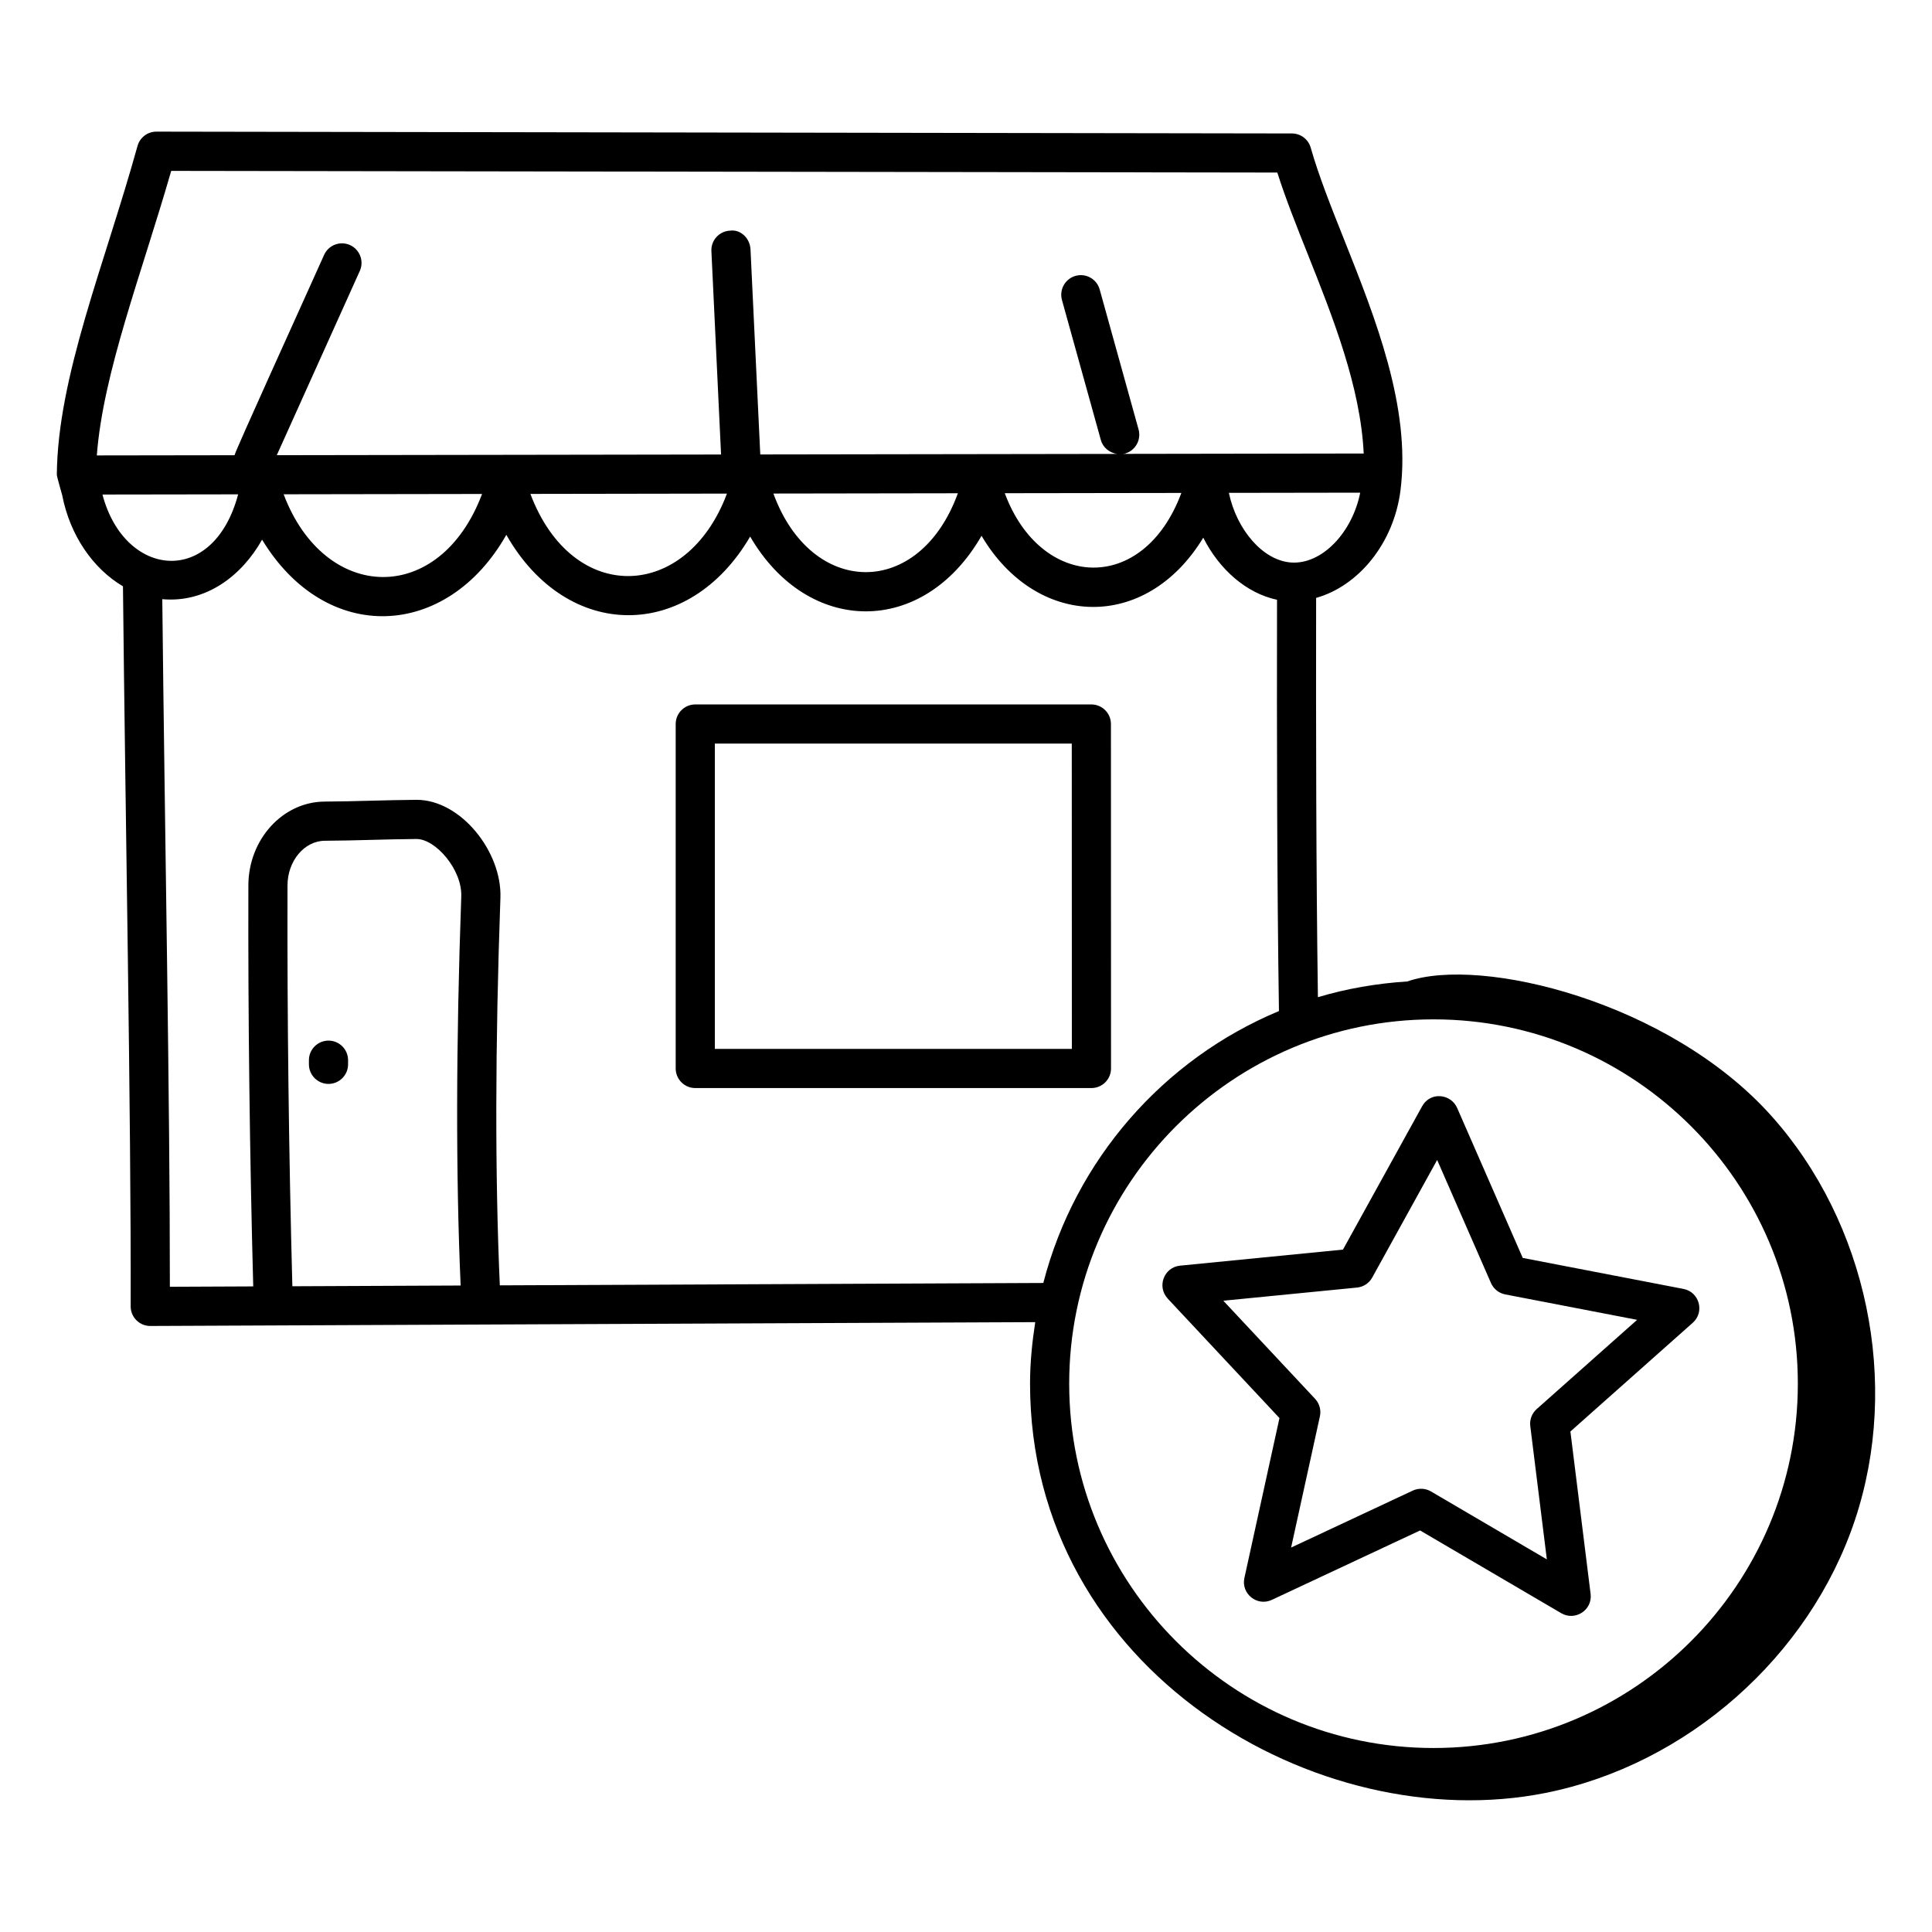
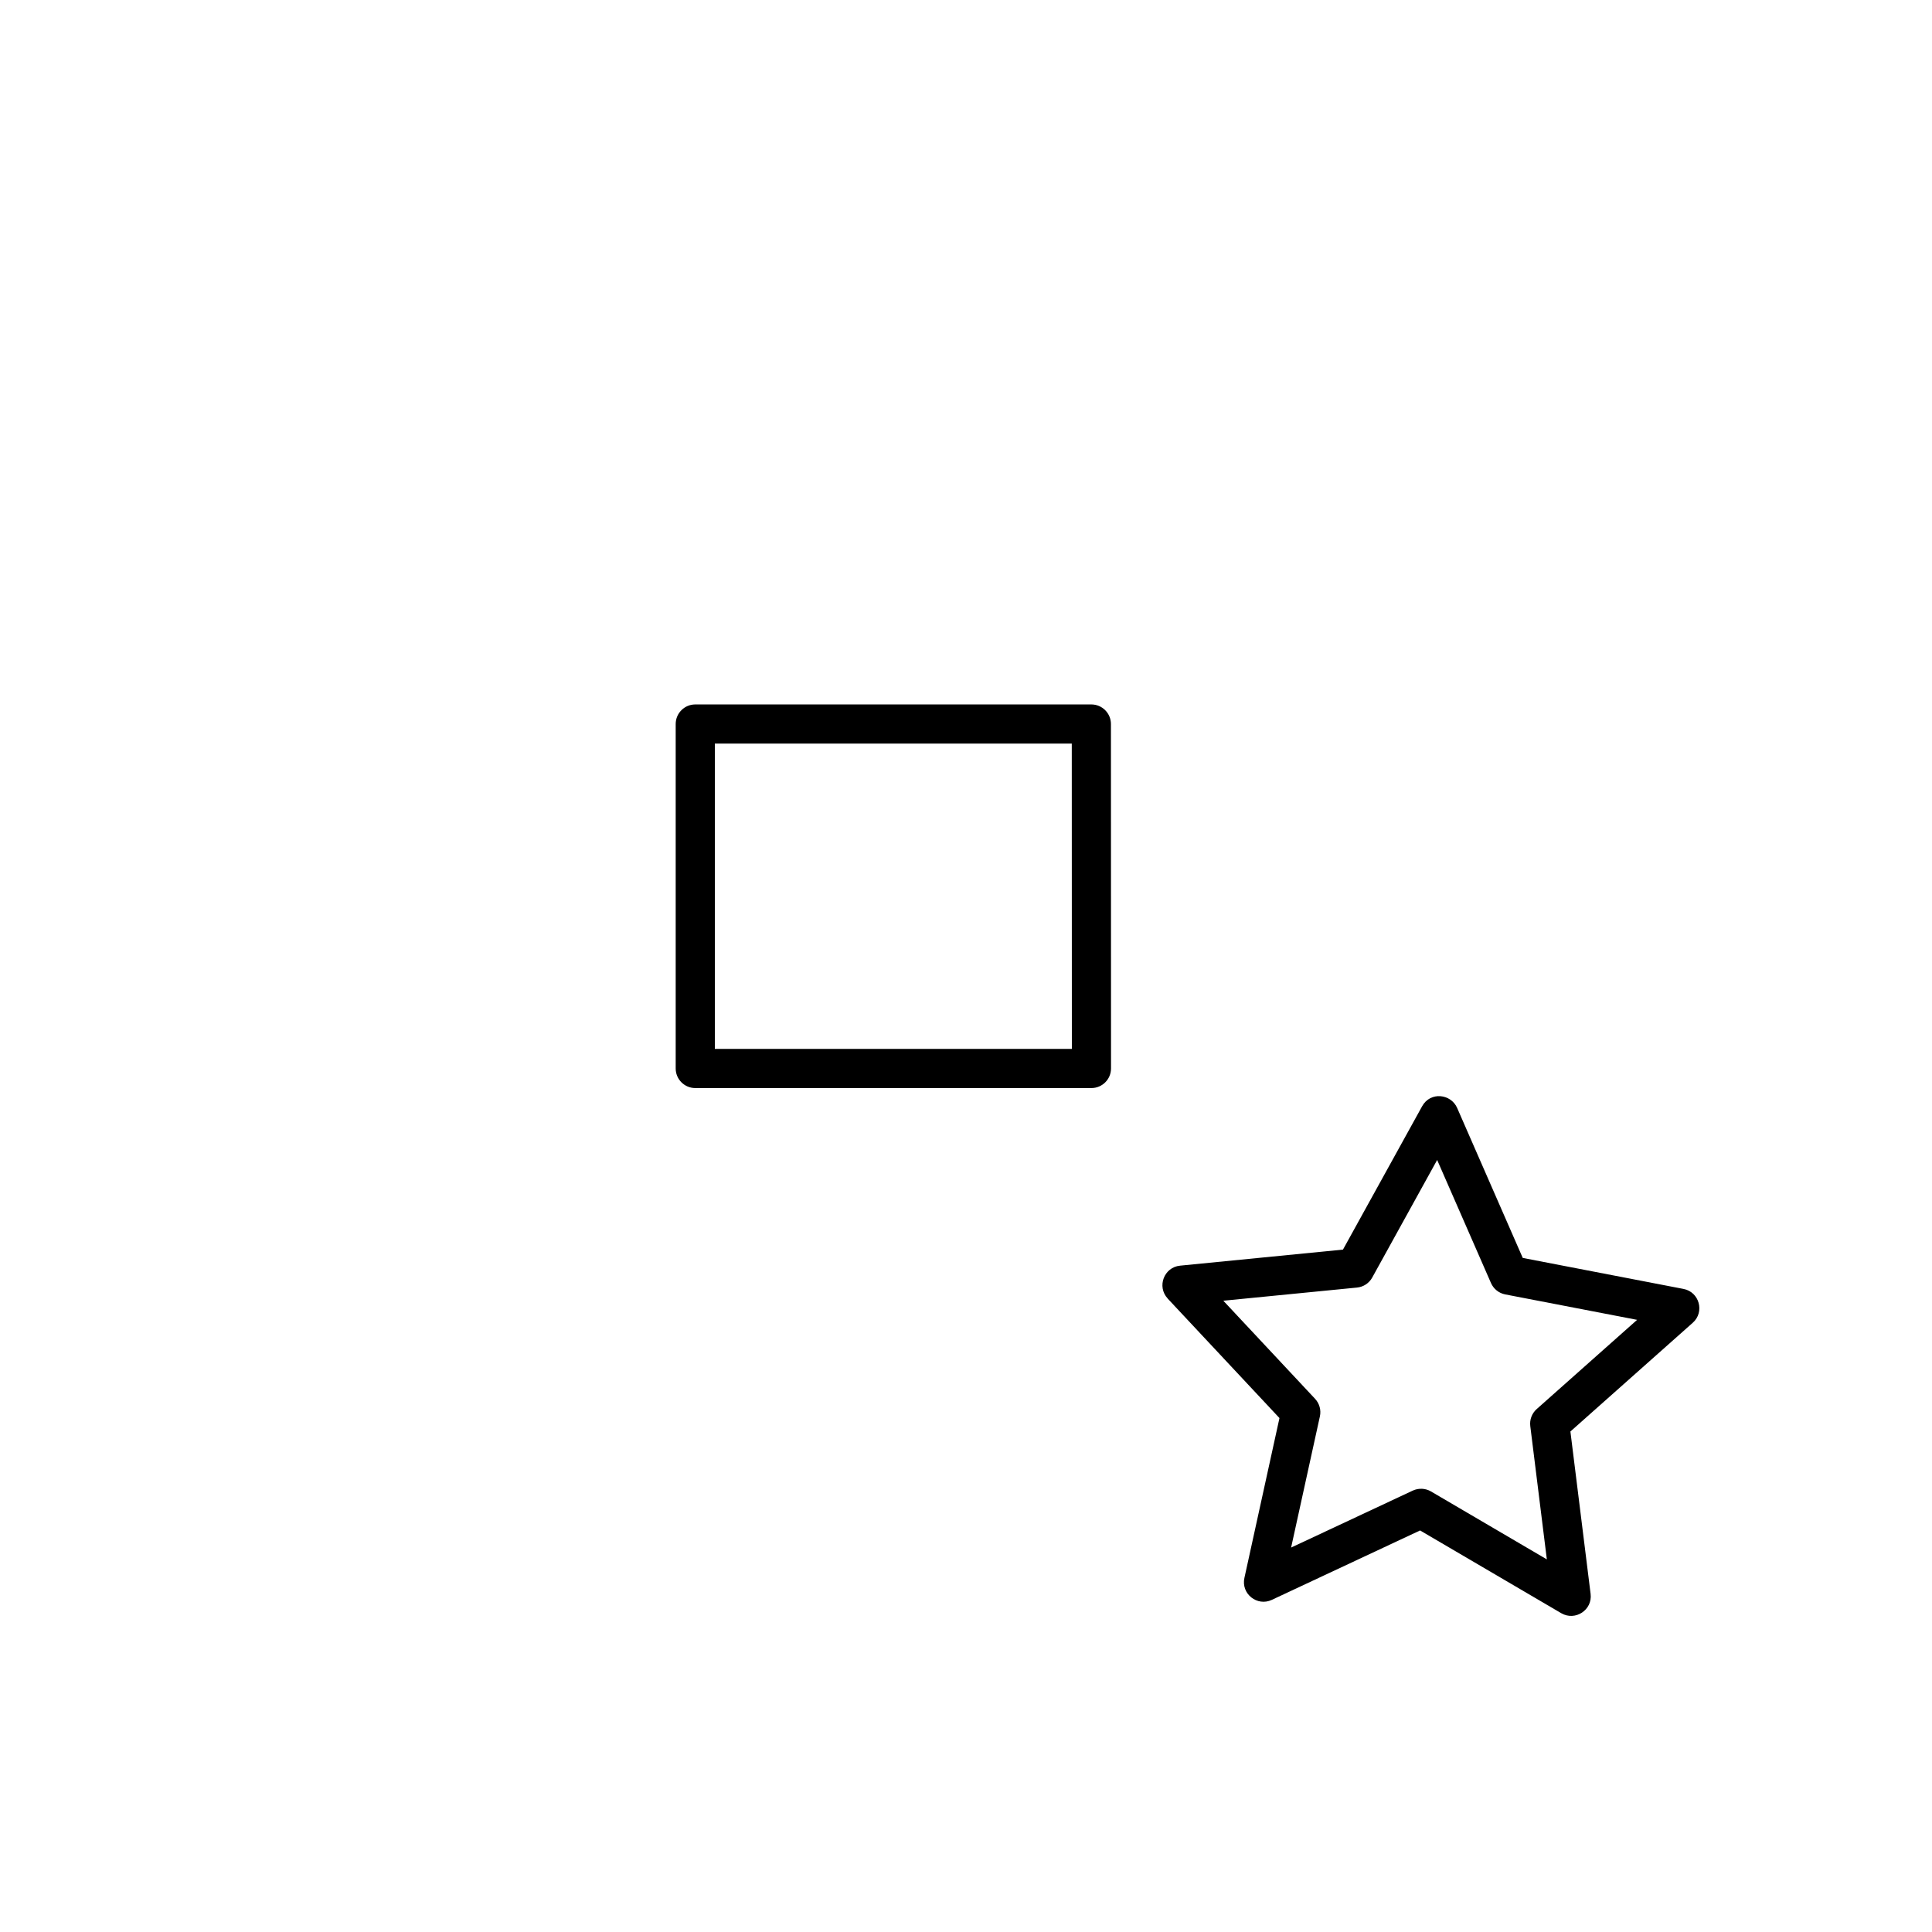
<svg xmlns="http://www.w3.org/2000/svg" id="Layer_1" enable-background="new 0 0 68 68" height="512" viewBox="0 0 68 68" width="512">
  <g id="_x37_1">
    <path d="m41.097 45.704 3.936 4.207-1.234 5.627c-.123.558.45 1.014.965.772l5.218-2.443 4.97 2.913c.491.285 1.103-.112 1.032-.68l-.711-5.716 4.307-3.827c.427-.379.232-1.084-.327-1.191l-5.657-1.091-2.309-5.279c-.216-.496-.942-.588-1.234-.057l-2.785 5.043-5.733.565c-.564.054-.826.737-.436 1.156zm6.665-.386c.226-.022.426-.153.536-.353l2.285-4.138 1.895 4.332c.091.207.278.357.501.4l4.642.895-3.534 3.14c-.17.151-.254.375-.226.6l.583 4.691-4.078-2.391c-.192-.113-.432-.126-.641-.03l-4.282 2.005 1.013-4.617c.049-.222-.015-.453-.17-.619l-3.229-3.452z" />
-     <path d="m11.562 36.626c-.38 0-.689.309-.689.689v.146c0 .38.309.689.689.689s.689-.309.689-.689v-.146c0-.38-.309-.689-.689-.689z" />
    <path d="m38.412 24.794h-13.941c-.38 0-.689.309-.689.689v12.124c0 .38.309.689.689.689h13.944c.379 0 .689-.308.689-.689l-.003-12.124c0-.38-.309-.689-.689-.689zm-13.252 12.124v-10.746h12.563l.003 10.746z" />
-     <path d="m4.328 20.639c.081 7.938.289 18.625.271 25.34-.001.384.312.691.689.691h.003l31.146-.135c-.109.707-.183 1.426-.183 2.163 0 10.12 10.155 16 18.141 14.408 4.976-.992 9.29-4.798 10.894-9.611 1.604-4.813.437-10.447-2.948-14.226-3.592-4.01-10.213-5.628-12.808-4.725-1.086.07-2.141.253-3.147.554-.064-4.542-.07-9.401-.063-14.054 1.479-.414 2.735-1.908 2.971-3.796.364-2.912-.88-6.037-1.984-8.812-.461-1.156-.896-2.249-1.177-3.238-.083-.293-.349-.497-.654-.501-53.729-.086-36.479-.058-39.977-.064-.309.001-.58.207-.662.505-1.158 4.173-2.811 8.113-2.84 11.572-0.0.062.188.712.189.719.276 1.423 1.091 2.589 2.139 3.207zm-.722-3.233 4.776-.007c-.873 3.284-4 2.952-4.776.007zm12.607 27.84-5.923.026c-.125-4.69-.184-9.434-.171-14.107.002-.864.592-1.569 1.314-1.573 1.07-.005 2.151-.055 3.224-.062h.004c.67 0 1.607 1.075 1.574 2.02-.186 5.224-.193 9.822-.022 13.696zm1.379-.006c-.171-3.848-.165-8.429.021-13.642.058-1.609-1.386-3.447-2.95-3.447-.005 0-.01 0-.014 0-1.058.007-2.167.057-3.222.062-1.476.007-2.681 1.33-2.685 2.947-.013 4.676.046 9.424.171 14.117l-2.934.013c.003-6.65-.18-15.98-.267-24.201 1.525.137 2.789-.807 3.513-2.095 2.253 3.719 6.507 3.518 8.596-.17 2.153 3.78 6.434 3.743 8.582.061 2.029 3.49 6.093 3.539 8.144-.027 1.925 3.26 5.783 3.394 7.804.067.569 1.125 1.519 1.955 2.596 2.185-.008 4.797-.002 9.816.068 14.476-4.071 1.696-7.175 5.237-8.294 9.57zm-7.609-27.843 6.984-.011c-1.487 3.952-5.537 3.84-6.984.011zm8.685-.013 6.918-.011c-1.413 3.779-5.43 3.956-6.918.011zm8.553-.013 6.493-.01c-1.355 3.73-5.157 3.669-6.493.01zm8.144-.012 6.215-.009c-1.34 3.597-4.953 3.405-6.215.009zm15.09 18.519c7.071 0 12.823 5.752 12.823 12.823 0 7.071-5.752 12.823-12.823 12.823-7.07 0-12.823-5.752-12.823-12.823-0-7.07 5.752-12.823 12.823-12.823zm-5.016-16.08c-.992-.072-1.912-1.153-2.187-2.451l4.623-.007c-.281 1.408-1.35 2.536-2.435 2.458zm-39.414-13.783c3.571.005-13.738-.021 38.932.058.29.911.672 1.87 1.073 2.877.875 2.198 1.857 4.664 1.968 7.012l-8.48.013c.025-.004.05-.003.076-.01.366-.102.581-.482.48-.849l-1.369-4.928c-.102-.366-.483-.581-.848-.479-.366.102-.581.482-.48.849l1.369 4.928c.076.273.31.454.575.49l-12.562.019-.344-7.221c-.018-.381-.342-.709-.721-.656-.38.018-.674.341-.655.72l.34 7.159-15.637.024 2.922-6.485c.156-.346.001-.754-.345-.911-.348-.155-.754-.002-.911.345-.917 2.047-3.092 6.821-3.153 7.052l-4.847.007c.219-2.908 1.574-6.385 2.618-10.015z" />
  </g>
</svg>